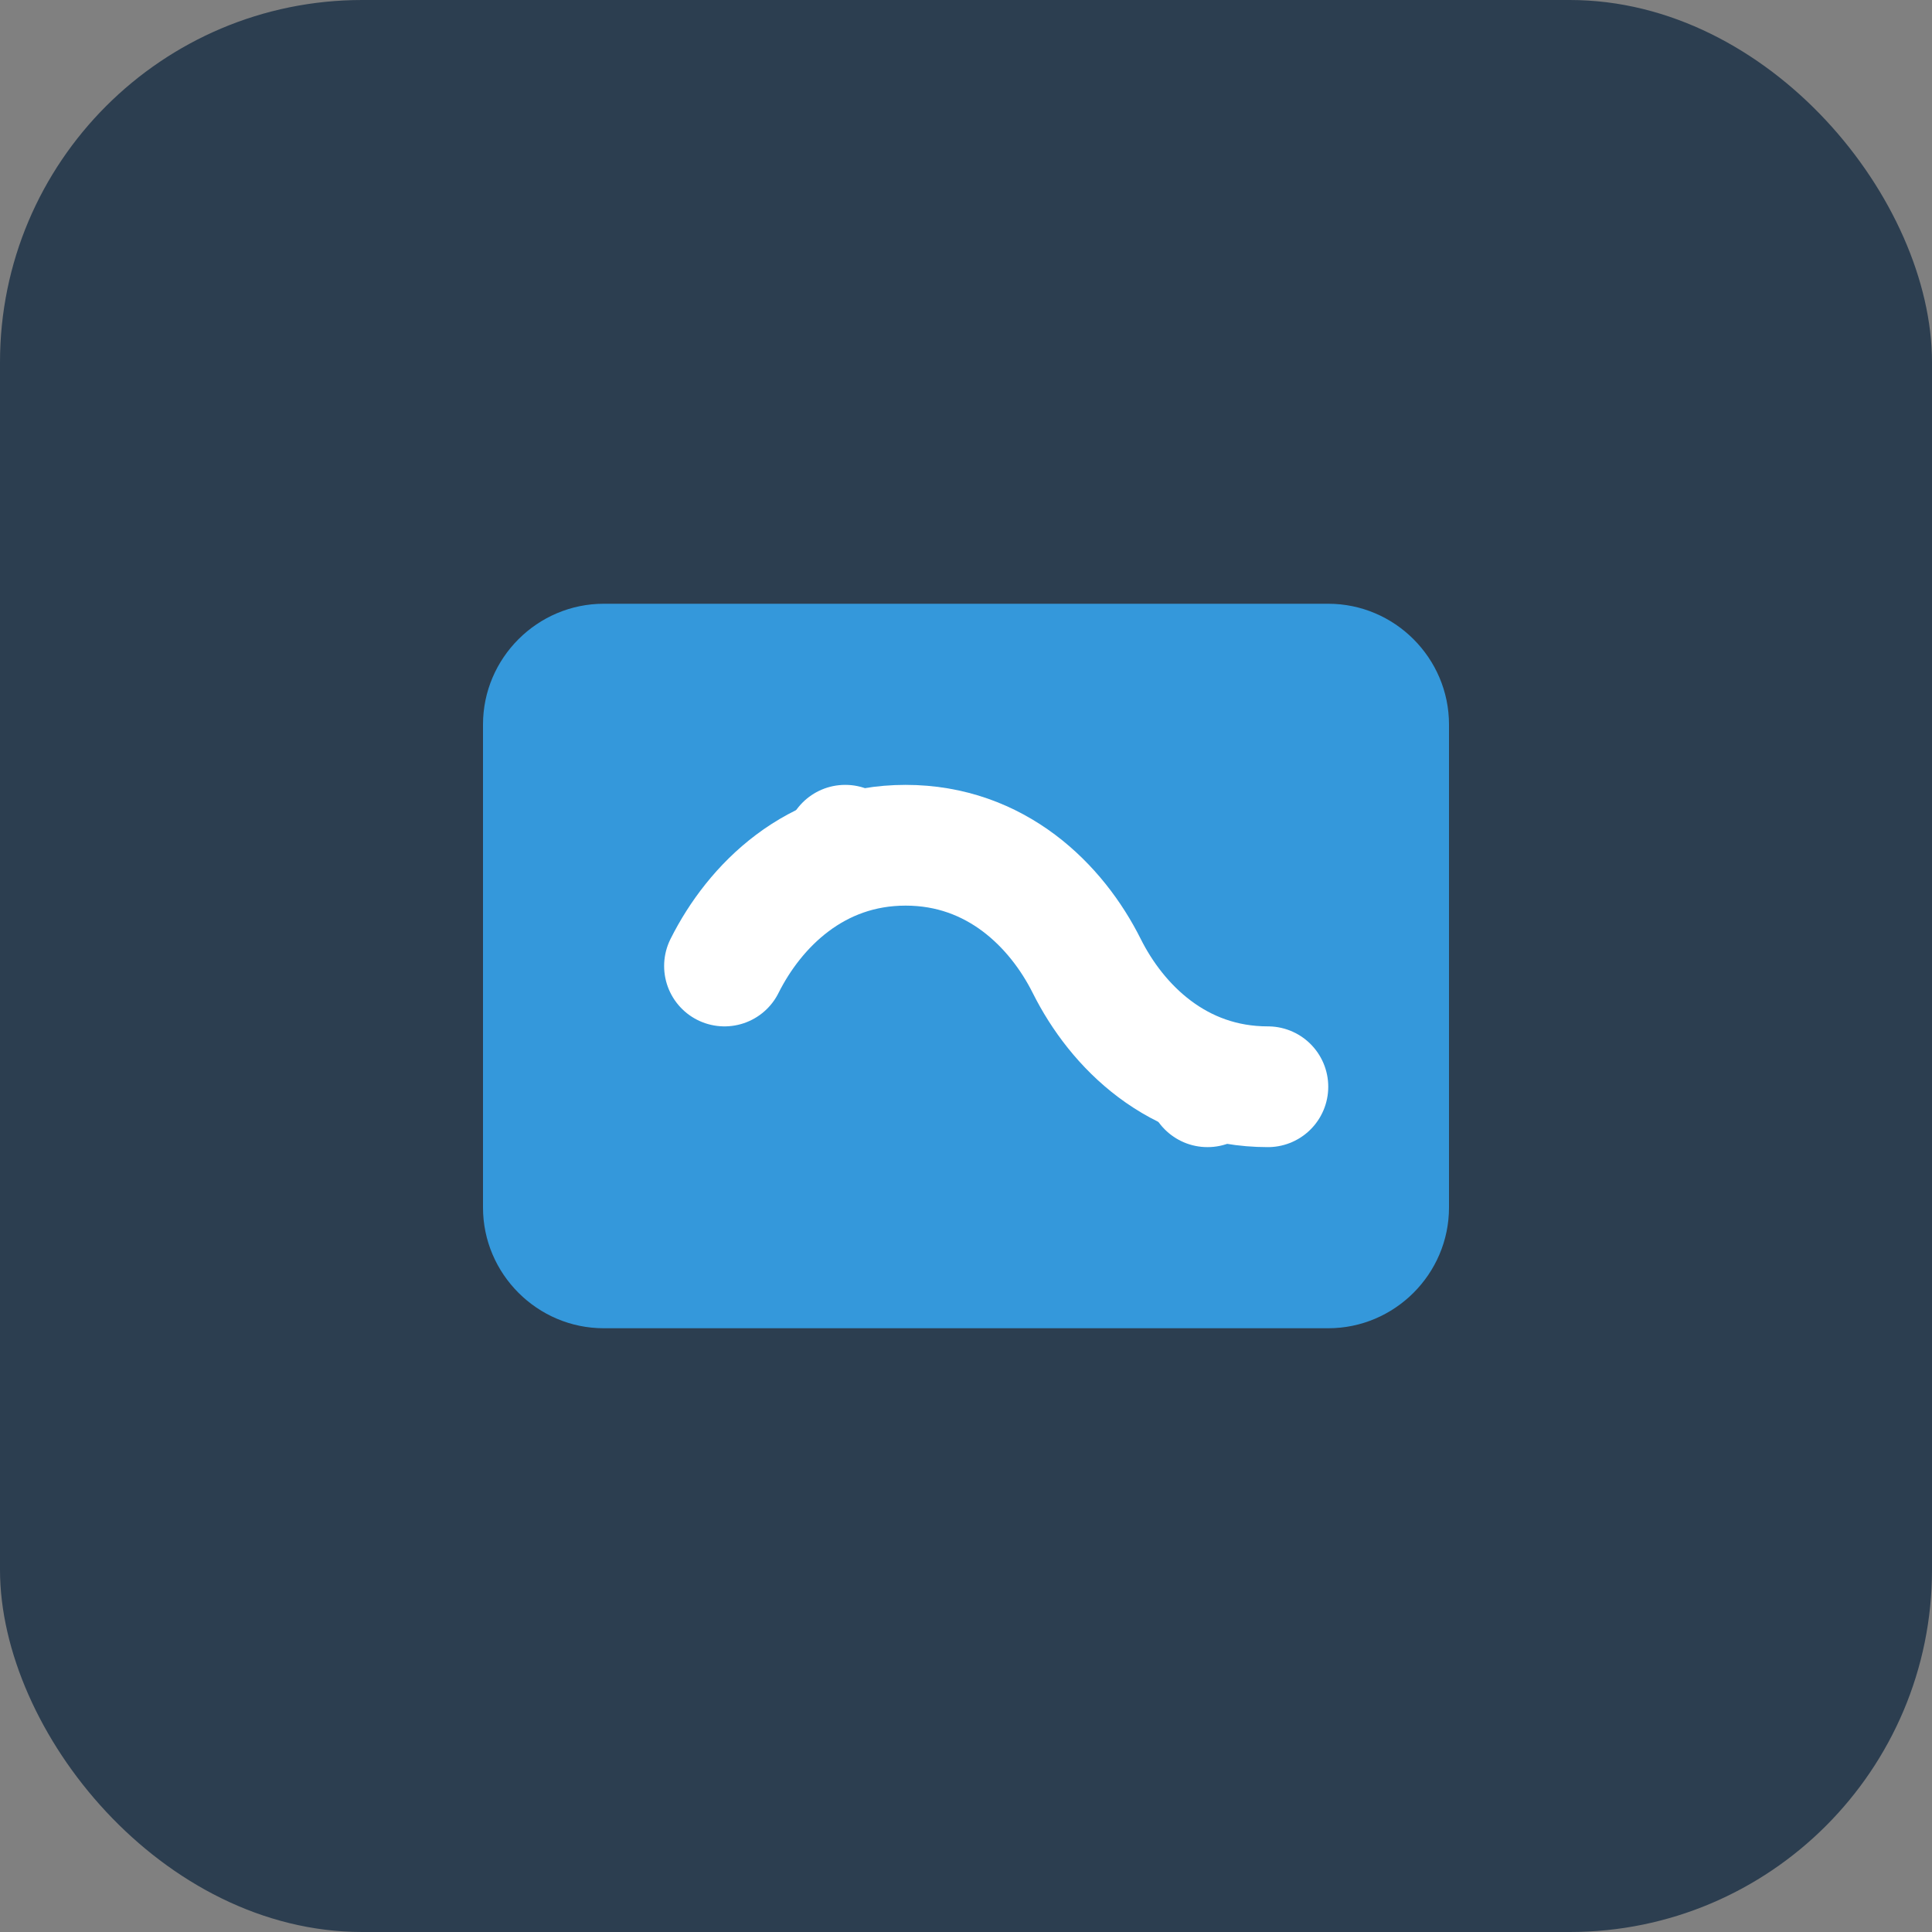
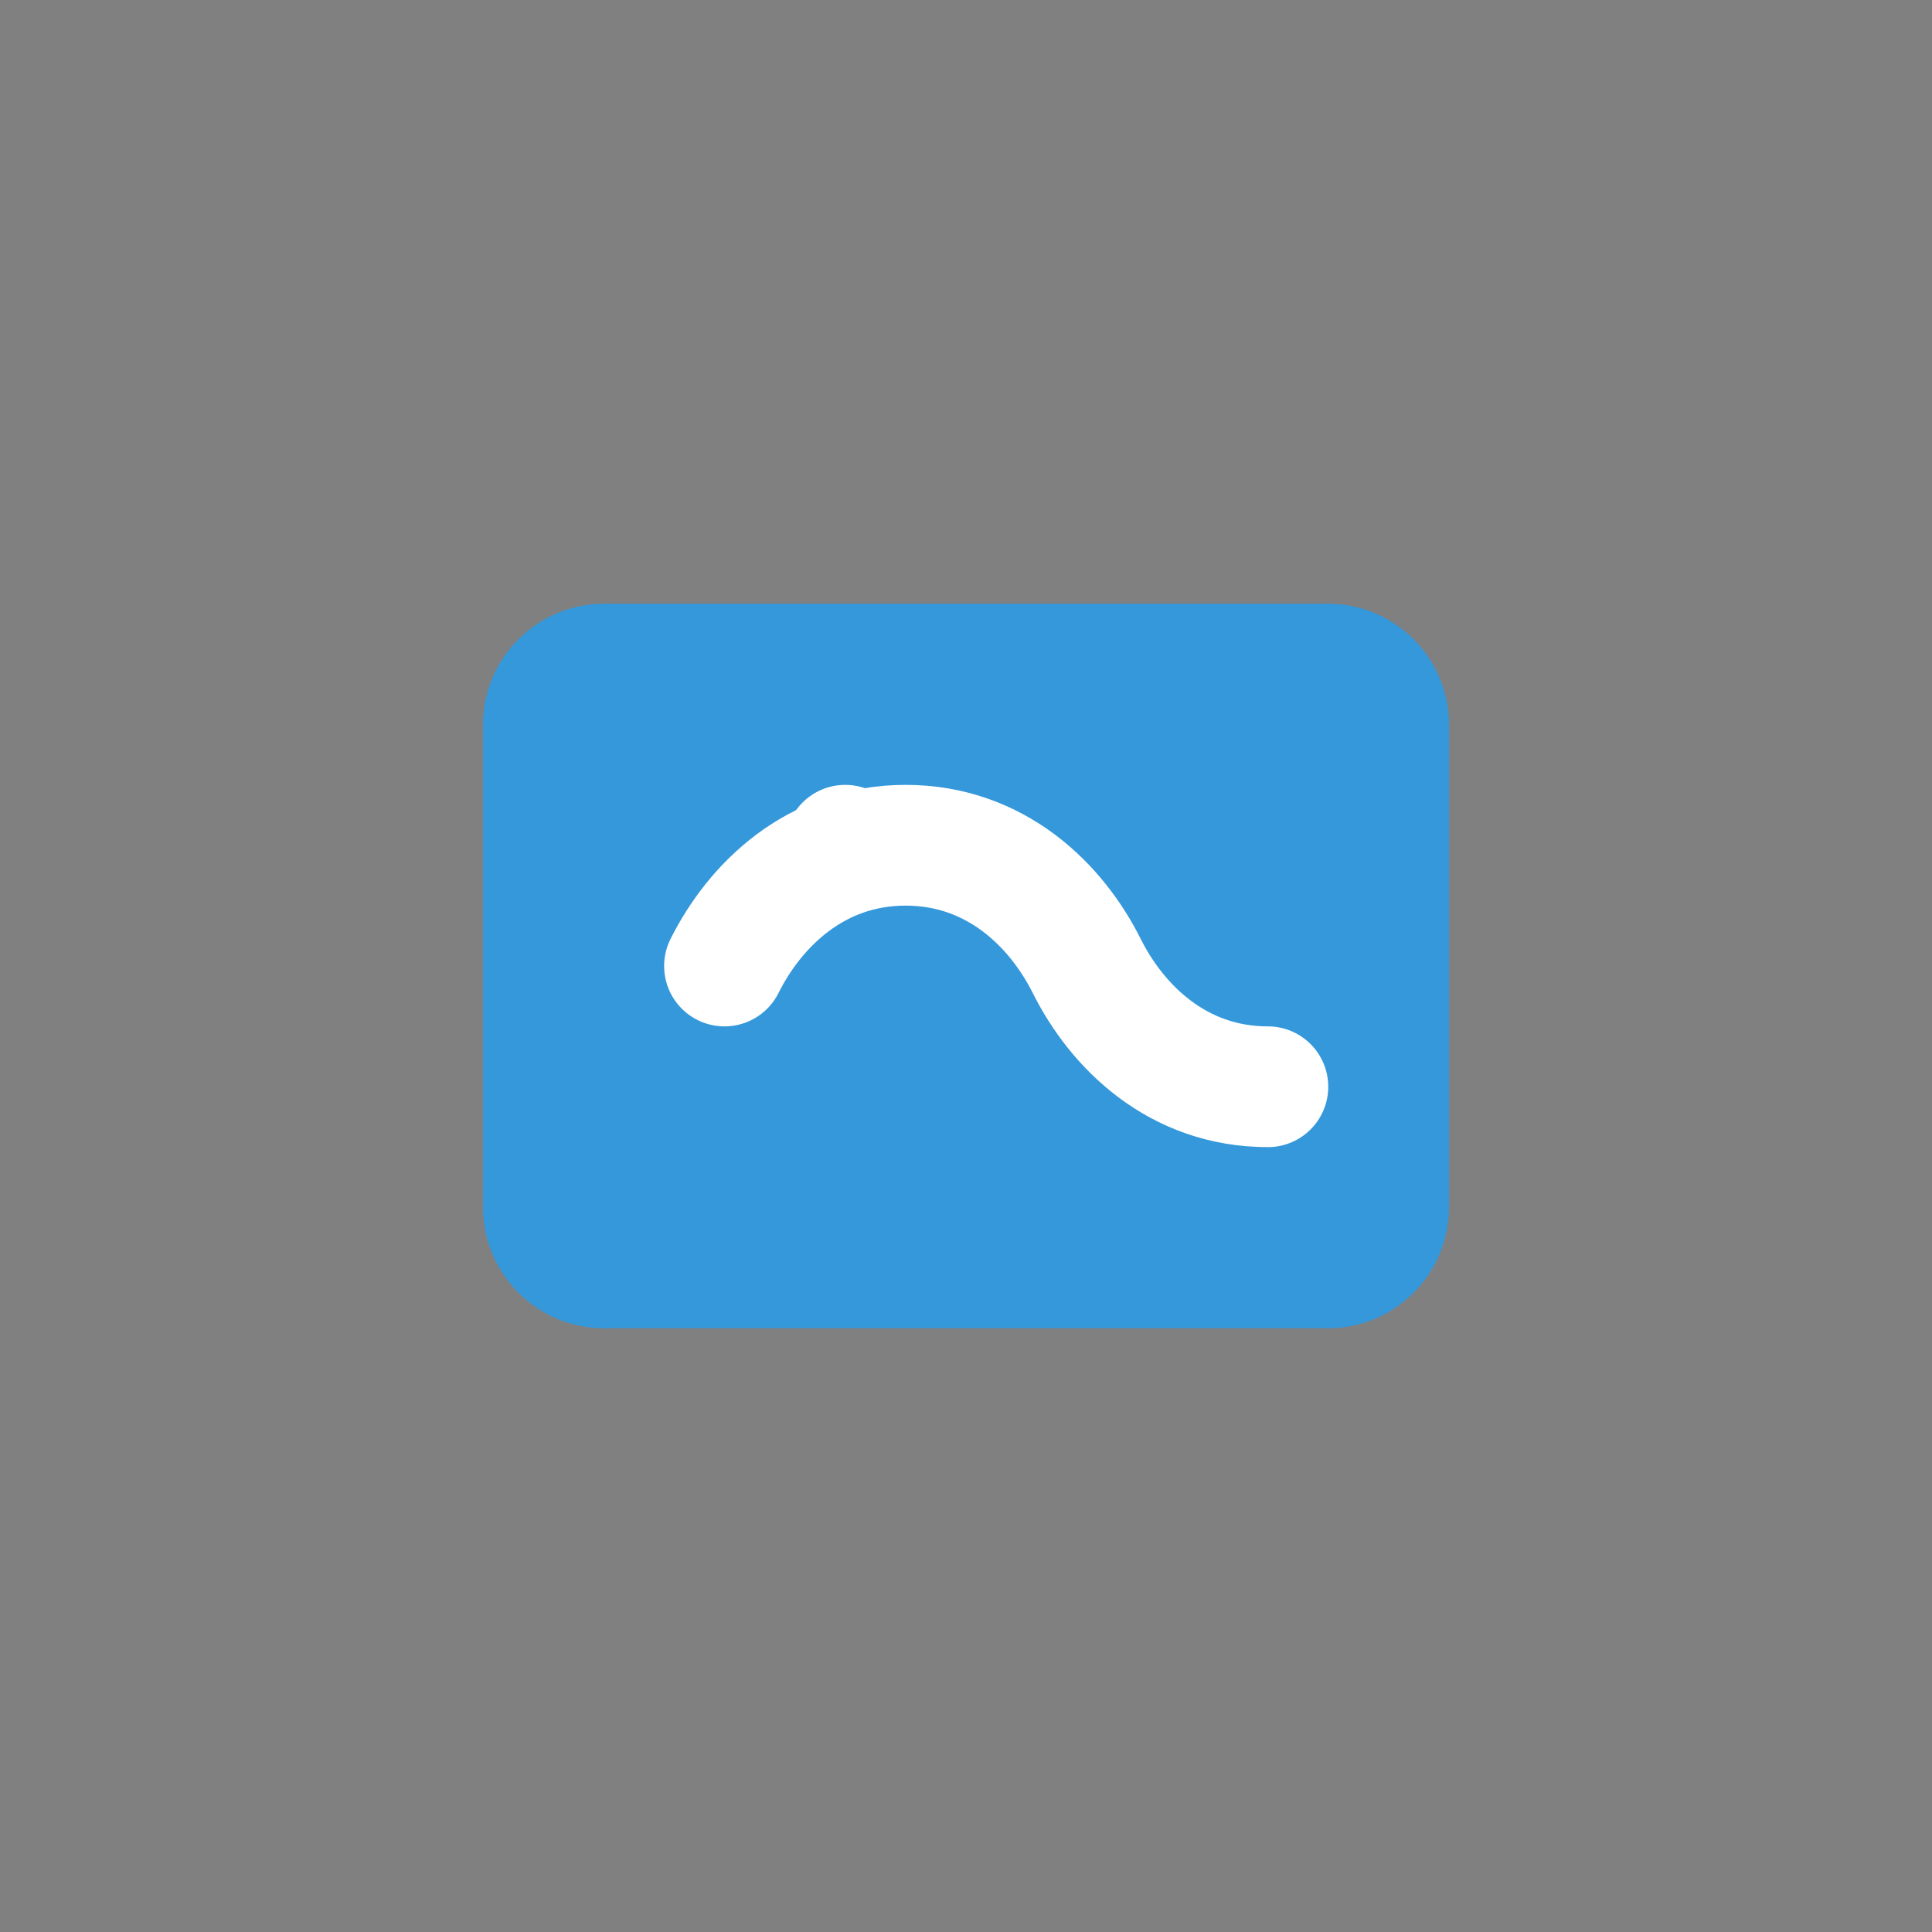
<svg xmlns="http://www.w3.org/2000/svg" width="32" height="32" viewBox="0 0 32 32" fill="none">
  <rect x="0" y="0" width="32" height="32" fill="#808080" stroke="none" />
-   <rect width="32" height="32" rx="6" fill="#2c3e50" />
  <path d="M8 12c0-1.1.9-2 2-2h12c1.1 0 2 .9 2 2v8c0 1.1-.9 2-2 2H10c-1.1 0-2-.9-2-2v-8z" fill="#3498db" />
  <path d="M12 16c.5-1 1.5-2 3-2s2.5 1 3 2c.5 1 1.5 2 3 2" stroke="#fff" stroke-width="2" fill="none" stroke-linecap="round" />
  <circle cx="14" cy="14" r="1" fill="#fff" />
-   <circle cx="20" cy="18" r="1" fill="#fff" />
</svg>